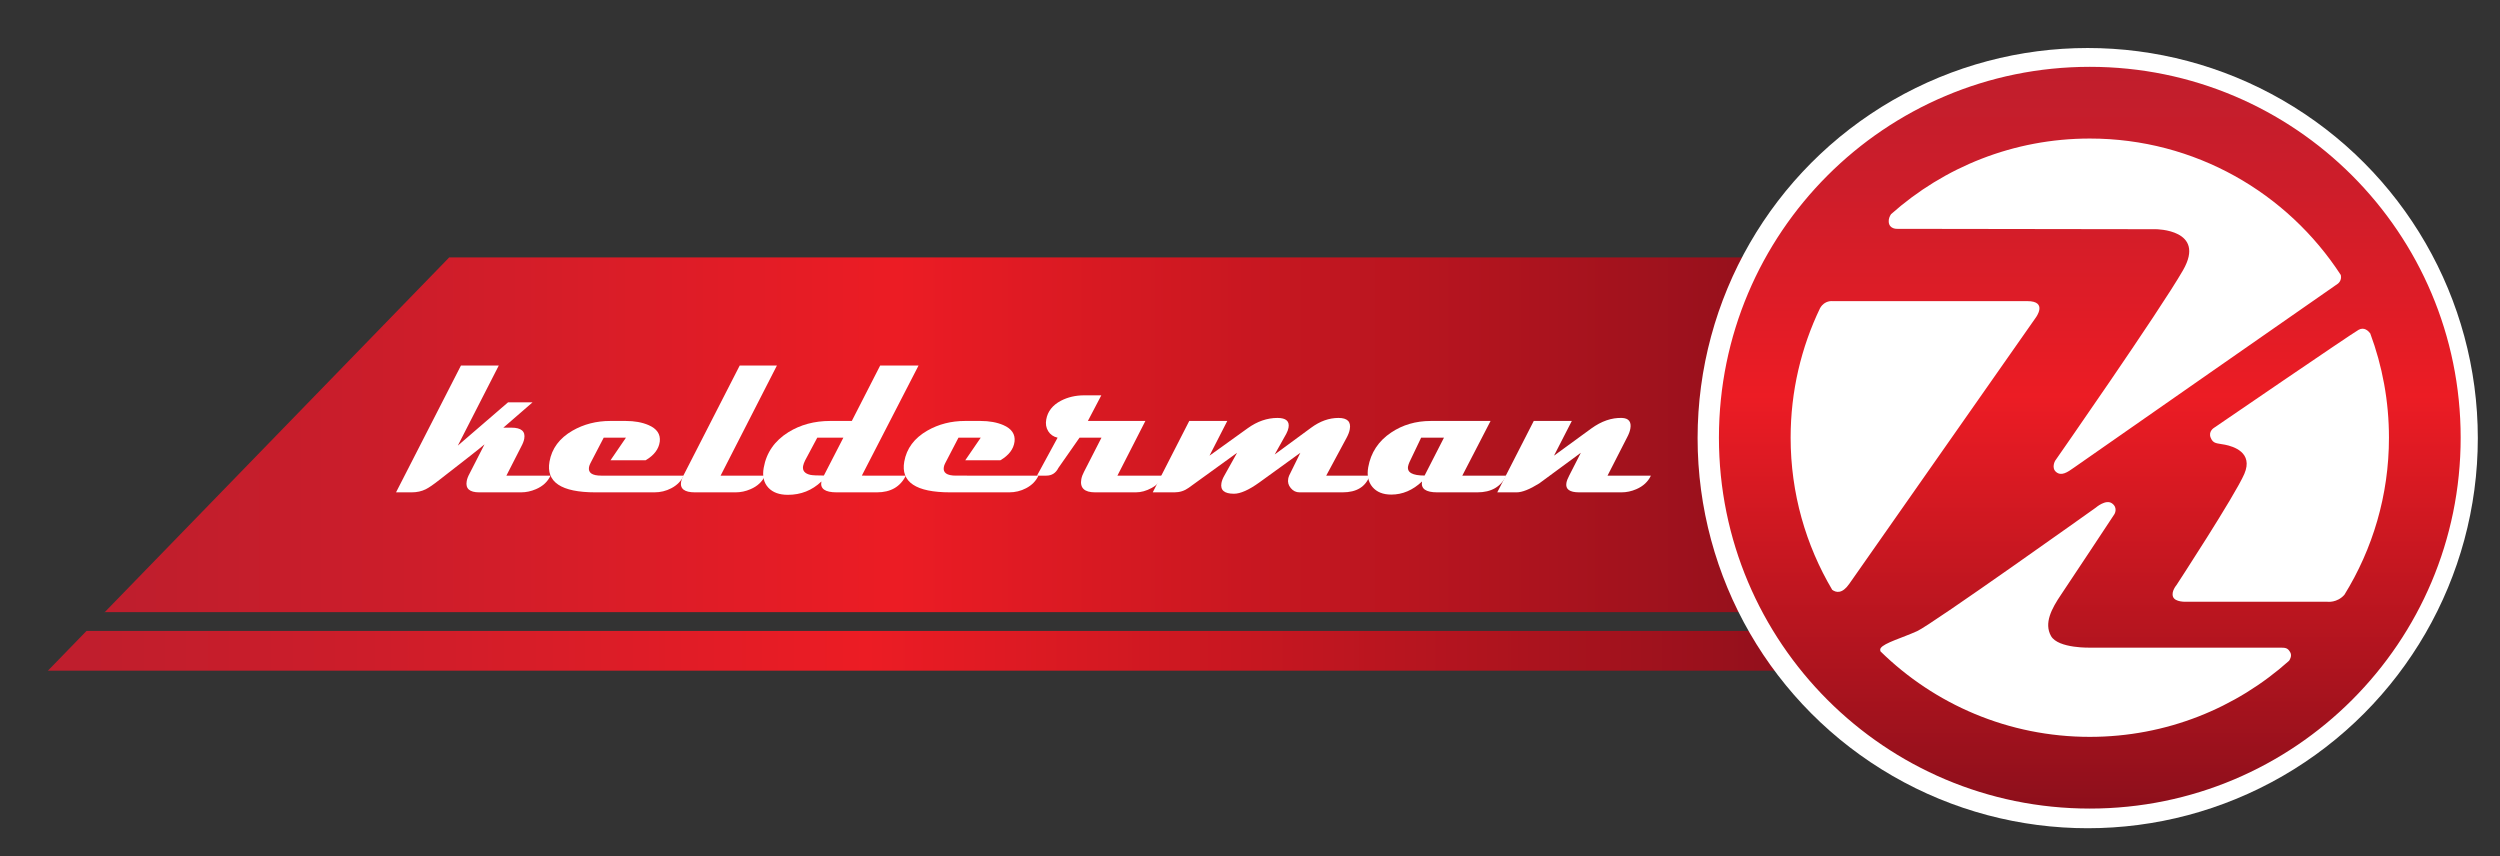
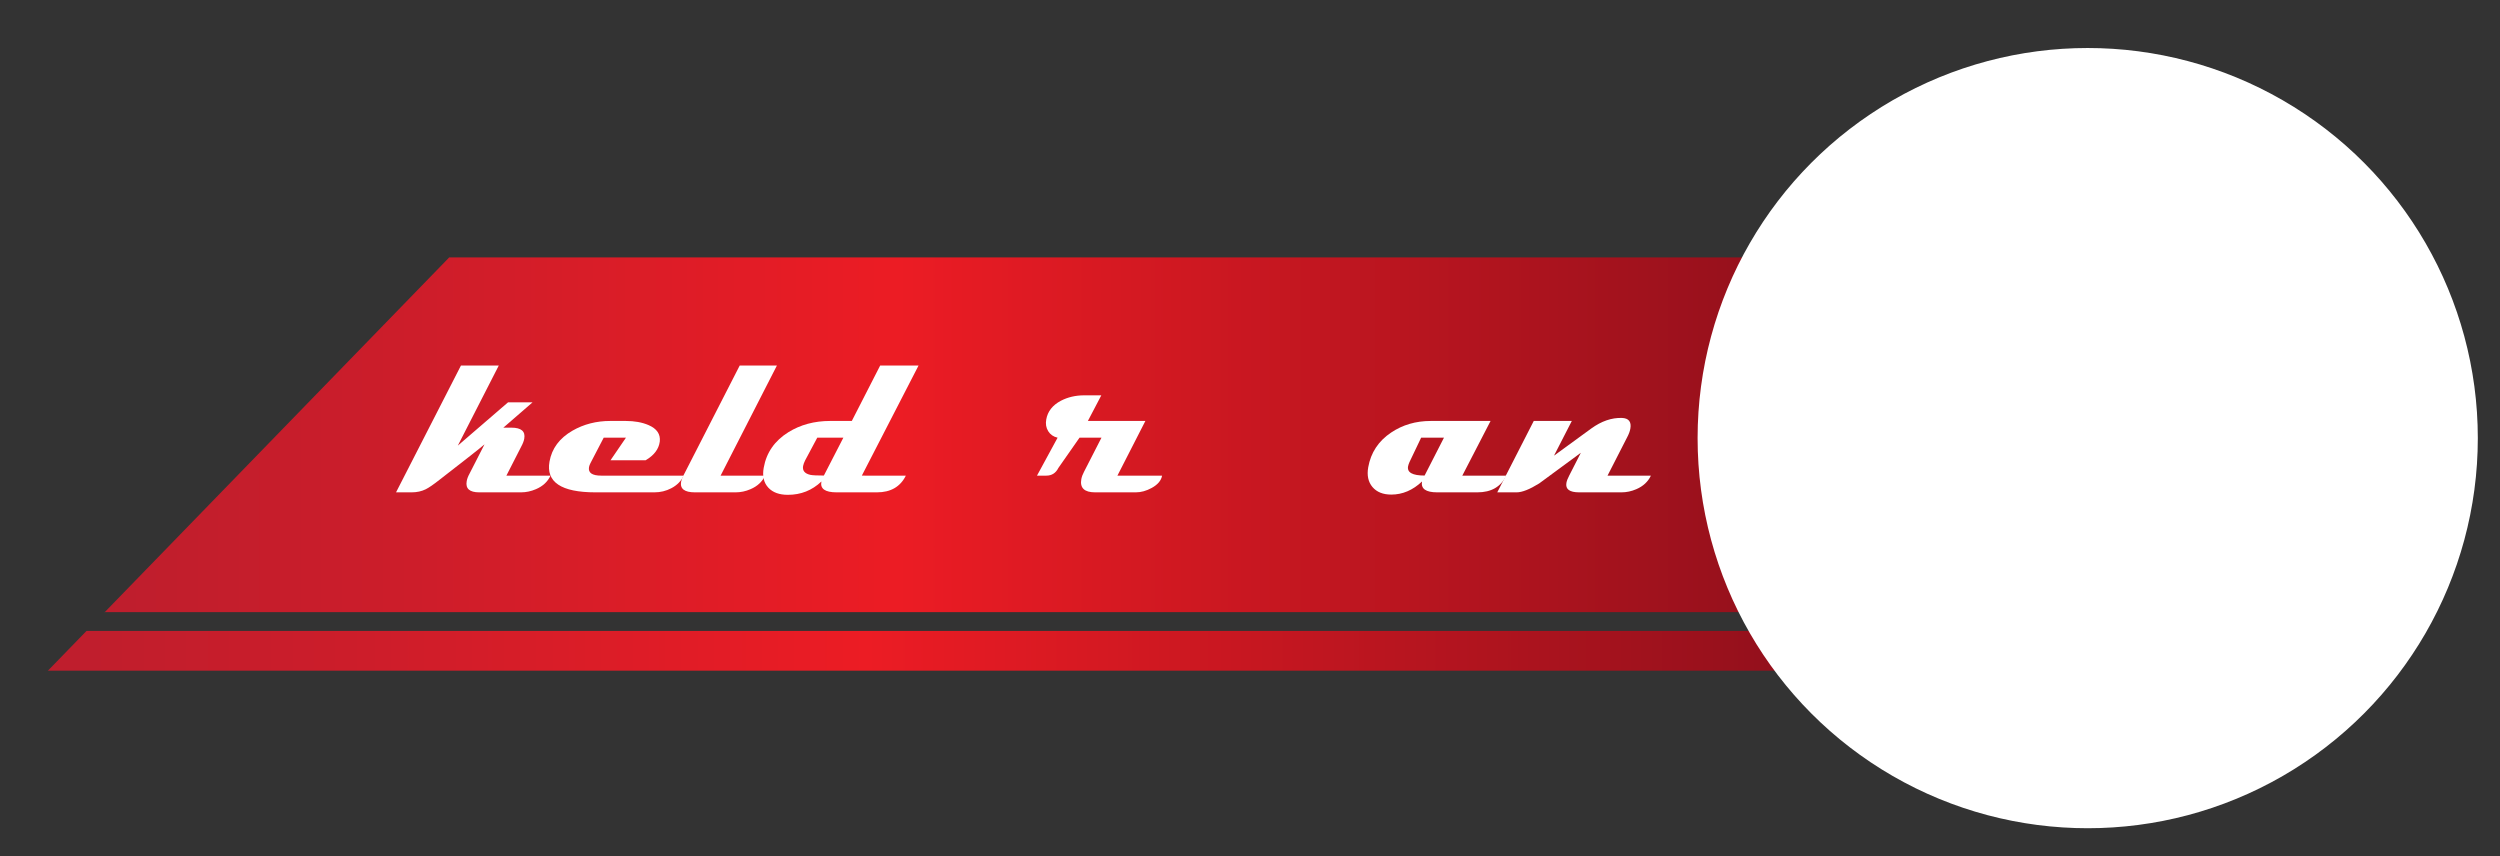
<svg xmlns="http://www.w3.org/2000/svg" version="1.1" id="Layer_1" x="0px" y="0px" viewBox="0 0 1421.263 486.68" style="enable-background:new 0 0 1421.263 486.68;" xml:space="preserve">
  <rect x="0" y="0" width="1421.263" height="486.68" fill="#333333" stroke="none" />
  <g>
    <linearGradient id="SVGID_1_" gradientUnits="userSpaceOnUse" x1="27.261" y1="369.975" x2="1052.609" y2="369.975">
      <stop offset="0" style="stop-color:#E3E1E1" />
      <stop offset="0" style="stop-color:#E0D2D3" />
      <stop offset="0" style="stop-color:#D9ABAF" />
      <stop offset="0" style="stop-color:#CD6C75" />
      <stop offset="0" style="stop-color:#BE1E2D" />
      <stop offset="0.177" style="stop-color:#CD1D2A" />
      <stop offset="0.454" style="stop-color:#EC1C24" />
      <stop offset="1" style="stop-color:#8C0F1B" />
    </linearGradient>
    <polygon style="fill:url(#SVGID_1_);" points="49.181,358.687 27.261,381.262 1052.609,381.262 1052.609,358.687 " />
    <linearGradient id="SVGID_2_" gradientUnits="userSpaceOnUse" x1="59.565" y1="247.166" x2="1052.609" y2="247.166">
      <stop offset="0" style="stop-color:#E3E1E1" />
      <stop offset="0" style="stop-color:#E0D2D3" />
      <stop offset="0" style="stop-color:#D9ABAF" />
      <stop offset="0" style="stop-color:#CD6C75" />
      <stop offset="0" style="stop-color:#BE1E2D" />
      <stop offset="0.177" style="stop-color:#CD1D2A" />
      <stop offset="0.454" style="stop-color:#EC1C24" />
      <stop offset="1" style="stop-color:#8C0F1B" />
    </linearGradient>
    <polygon style="fill:url(#SVGID_2_);" points="1052.609,347.994 1052.609,146.339 255.38,146.339 59.565,347.994 " />
  </g>
  <circle style="fill:#FFFFFF;" cx="1186.872" cy="249.073" r="221.78" />
  <linearGradient id="SVGID_3_" gradientUnits="userSpaceOnUse" x1="1188.06" y1="28.045" x2="1188.06" y2="462.351">
    <stop offset="0" style="stop-color:#E3E1E1" />
    <stop offset="0" style="stop-color:#E0D2D3" />
    <stop offset="0" style="stop-color:#D9ABAF" />
    <stop offset="0" style="stop-color:#CD6C75" />
    <stop offset="0" style="stop-color:#BE1E2D" />
    <stop offset="0.177" style="stop-color:#CD1D2A" />
    <stop offset="0.454" style="stop-color:#EC1C24" />
    <stop offset="1" style="stop-color:#8C0F1B" />
  </linearGradient>
-   <path style="fill:url(#SVGID_3_);" d="M1188.06,37.992c-116.444,0-210.841,94.398-210.841,210.843 s94.397,210.843,210.841,210.843s210.841-94.398,210.841-210.843 S1304.505,37.992,1188.06,37.992z M1332.789,338.16 c-4.234,4.729-9.68,3.939-9.68,3.939l-80.495-0.005c0,0-6.026,0.254-7.219-2.781 c-1.193-3.036,1.932-6.671,1.932-6.671s33.342-51.04,38.589-63.242 c5.247-12.202-6.337-15.649-10.965-16.578c-4.628-0.929-6.721-0.4-8.168-3.988 s1.816-5.563,1.816-5.563s77.821-53.265,82.281-55.769 c3.065-1.72,5.428,0.473,6.607,2.015c6.876,18.471,10.651,38.451,10.651,59.318 C1358.138,281.606,1348.847,312.197,1332.789,338.16z M1330.764,156.35 c0.745,3.272-1.726,4.961-1.726,4.961s-145.955,101.641-149.91,104.496 c-3.955,2.855-7.258,4.923-10.159,2.573c-2.901-2.35-0.647-6.387-0.647-6.387 s59.46-85.205,72.762-108.411c13.302-23.206-15.461-23.278-15.461-23.278 l-146.914-0.211c0,0-4.63,0.344-4.959-3.934 c-0.131-1.695,0.507-3.193,1.317-4.4 c30.046-26.736,69.612-43.003,112.994-43.003 C1247.877,78.755,1300.443,109.662,1330.764,156.35z M1034.734,175.142 c0.019-0.031,0.044-0.056,0.062-0.087c2.576-4.416,6.901-3.864,6.901-3.864 s98.985,0,110.841,0c11.855,0,4.833,9.34,4.833,9.34 s-99.077,141.364-106.077,151.423c-3.952,5.68-7.409,5.018-9.671,3.366 c-15-25.344-23.641-54.899-23.641-86.484 C1017.982,222.433,1023.999,197.437,1034.734,175.142z M1069.084,370.326 c-0.246-0.707-0.251-1.358,0.119-1.897c2.024-2.944,12.346-5.84,20.747-9.649 c8.401-3.809,101.525-70.188,101.525-70.188s5.693-4.983,9.231-2.416 c3.538,2.567,1.354,6.127,1.354,6.127s-24.917,37.754-30.321,45.738 c-5.404,7.984-9.805,16.22-5.74,23.507c4.064,7.286,22.812,6.644,22.812,6.644 s103.641,0,107.024,0c3.383,0,4.689,0.007,6.157,2.605 c1.076,1.904,0.012,3.911-0.635,4.852c-30.082,26.894-69.77,43.265-113.296,43.265 C1141.734,418.914,1099.757,400.368,1069.084,370.326z" />
  <g>
    <path style="fill:#FFFFFF;" d="M312.983,270.403c-1.623,3.465-4.411,6.05-8.32,7.706 c-2.752,1.188-5.568,1.794-8.466,1.794h-23.73c-5.517,0-7.898-2.122-7.148-6.331 c0.225-1.321,0.757-2.751,1.616-4.307l8.516-16.655 c-2.155,1.902-10.598,8.559-25.324,19.947c-3.625,2.866-6.34,4.732-8.116,5.602 c-2.344,1.162-5.015,1.744-8.022,1.744h-8.844l36.913-72.107h21.503 l-23.293,45.547l28.556-24.618h13.932l-16.618,14.403h4.608 c5.598,0,8.044,2.097,7.294,6.263c-0.226,1.332-0.83,2.862-1.784,4.617 l-8.371,16.395H312.983z" />
    <path style="fill:#FFFFFF;" d="M388.672,270.403c-1.368,3.032-3.734,5.436-7.046,7.169 c-2.963,1.559-6.165,2.332-9.601,2.332h-33.513 c-19.479,0-28.192-5.841-26.118-17.478c1.325-7.494,5.693-13.349,13.117-17.616 c6.391-3.66,13.546-5.494,21.452-5.494h8.706c5.11,0,9.448,0.801,13.015,2.346 c4.782,2.05,6.893,5.209,6.398,9.407c-0.561,4.245-3.232,7.783-8.044,10.602 H347.071l8.779-12.836h-12.644l-7.505,14.428c-0.437,0.841-0.72,1.61-0.837,2.274 c-0.575,3.234,1.747,4.866,6.952,4.866H388.672z" />
    <path style="fill:#FFFFFF;" d="M434.96,270.403c-1.623,3.465-4.389,6.05-8.298,7.706 c-2.723,1.188-5.554,1.794-8.437,1.794h-23.162c-5.933,0-8.553-2.018-7.847-6.043 c0.189-1.039,0.612-2.195,1.303-3.509l32.021-62.556h21.146l-32.021,62.607H434.96z" />
    <path style="fill:#FFFFFF;" d="M514.98,270.403c-3.137,6.331-8.611,9.501-16.429,9.501h-22.9 c-6.624,0-9.507-2.054-8.67-6.172c-5.314,5.064-11.668,7.58-19.071,7.58 c-4.863,0-8.546-1.336-11.072-4.028c-2.62-2.794-3.53-6.562-2.664-11.327 c1.514-8.627,6.209-15.363,14.027-20.243c6.879-4.26,14.791-6.397,23.73-6.397 h12.331l16.131-31.52h21.816l-32.254,62.607H514.98z M479.451,248.835h-14.842 l-6.864,12.854c-0.597,1.188-0.99,2.271-1.179,3.22 c-0.466,2.671,0.939,4.357,4.186,5.068c1.172,0.238,3.712,0.376,7.621,0.376 L479.451,248.835z" />
-     <path style="fill:#FFFFFF;" d="M590.371,270.403c-1.405,3.032-3.734,5.436-7.061,7.169 c-2.963,1.559-6.166,2.332-9.601,2.332h-33.521 c-19.479,0-28.185-5.841-26.11-17.478c1.325-7.494,5.7-13.349,13.117-17.616 c6.398-3.66,13.532-5.494,21.452-5.494h8.721c5.103,0,9.427,0.801,13.015,2.346 c4.746,2.05,6.893,5.209,6.384,9.407c-0.546,4.245-3.232,7.783-8.051,10.602 h-19.967l8.793-12.836h-12.659l-7.497,14.428c-0.444,0.841-0.721,1.61-0.815,2.274 c-0.59,3.234,1.718,4.866,6.93,4.866H590.371z" />
    <path style="fill:#FFFFFF;" d="M660.652,270.403c-0.495,2.761-2.453,5.104-5.904,6.995 c-3.028,1.661-6.034,2.505-9.019,2.505h-23.141c-6.129,0-8.75-2.52-7.854-7.523 c0.24-1.278,0.735-2.657,1.521-4.137l9.936-19.409H613.708l-12.011,17.193 c-1.47,2.909-3.741,4.375-6.842,4.375h-5.321l11.712-21.568 c-2.373-0.545-4.149-1.787-5.35-3.721c-1.187-1.935-1.558-4.144-1.099-6.642 c0.801-4.57,3.567-8.115,8.291-10.62c3.938-2.057,8.357-3.104,13.292-3.104 h9.725l-7.636,14.569h32.691l-15.898,31.087H660.652z" />
-     <path style="fill:#FFFFFF;" d="M778.698,270.403c-2.307,6.331-7.439,9.501-15.41,9.501h-24.516 c-1.951,0-3.596-0.791-4.928-2.383c-1.354-1.577-1.856-3.36-1.492-5.364 c0.116-0.639,0.306-1.263,0.568-1.866c1.427-2.956,3.545-7.252,6.34-12.883 l-23.403,16.926c-5.904,4.234-10.693,6.357-14.34,6.357 c-5.488,0-7.847-2.014-7.126-6.079c0.233-1.299,0.779-2.729,1.667-4.259 l7.228-12.945l-27.53,19.911c-2.373,1.718-5.059,2.584-8.138,2.584h-12.28 l20.753-40.588h21.619l-10.103,19.731l21.706-15.59 c5.416-3.902,11.065-5.862,16.954-5.862c4.819,0,6.93,1.848,6.267,5.512 c-0.182,1.061-0.604,2.224-1.267,3.48l-6.595,11.778l20.71-15.211 c5.03-3.707,10.205-5.559,15.541-5.559c5.066,0,7.221,2.148,6.442,6.429 c-0.247,1.466-0.852,3.054-1.805,4.83l-11.596,21.55H778.698z" />
    <path style="fill:#FFFFFF;" d="M856.338,270.403c-3.057,6.331-8.531,9.501-16.444,9.501h-22.806 c-6.515,0-9.397-2.054-8.662-6.172c-5.263,4.967-11.086,7.443-17.478,7.443 c-4.702,0-8.262-1.436-10.7-4.306c-2.424-2.877-3.217-6.631-2.402-11.237 c1.478-8.335,5.823-14.908,13.015-19.72c6.551-4.393,14.042-6.595,22.551-6.595 h33.986l-16.072,31.087H856.338z M820.896,248.835h-12.979l-6.646,13.923 c-0.393,0.881-0.641,1.668-0.786,2.379c-0.611,3.469,2.519,5.216,9.405,5.216 L820.896,248.835z" />
    <path style="fill:#FFFFFF;" d="M938.55,270.403c-1.652,3.465-4.426,6.05-8.298,7.706 c-2.745,1.188-5.547,1.794-8.444,1.794h-24.014c-5.503,0-7.913-1.794-7.279-5.386 c0.218-1.187,0.735-2.577,1.594-4.165l6.609-12.945l-23.701,17.442 c-5.423,3.364-9.681,5.054-12.811,5.054h-11.006l20.753-40.588h21.634 l-10.125,19.731l21.212-15.464c5.751-4.151,11.523-6.151,17.361-5.988 c3.916,0.148,5.532,2.198,4.819,6.133c-0.255,1.466-0.867,3.115-1.834,4.909 l-11.13,21.767H938.55z" />
  </g>
</svg>